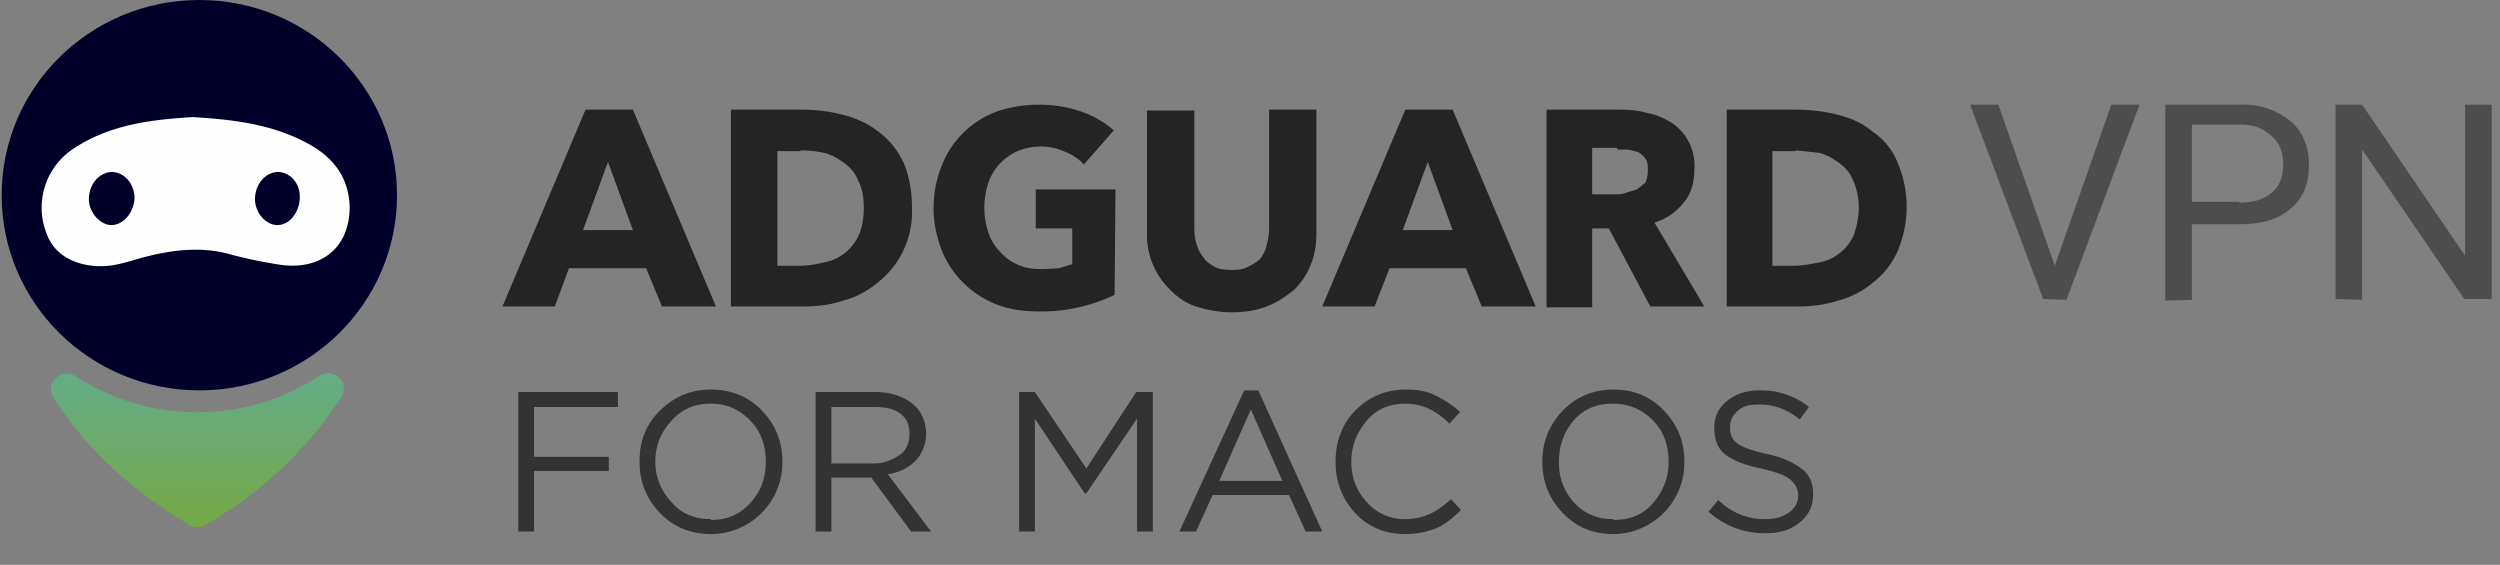
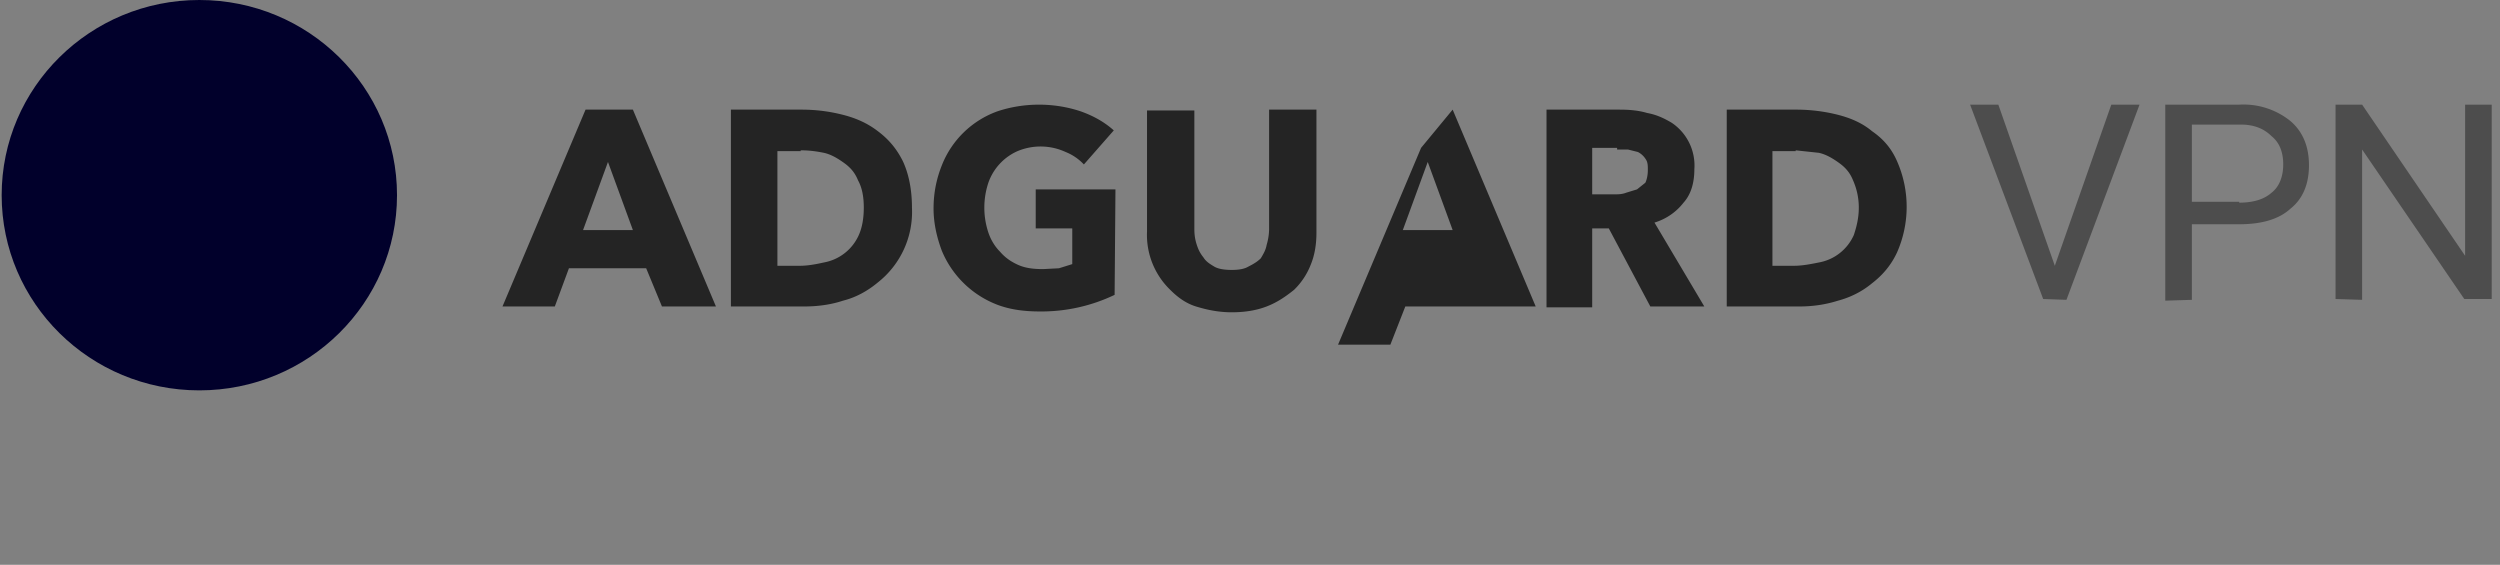
<svg xmlns="http://www.w3.org/2000/svg" width="301" height="68">
  <rect width="100%" height="100%" fill="#808080" stroke="none" />
  <linearGradient id="a" x1="50%" x2="50%" y1="122.5%" y2="-65.8%">
    <stop offset="0" stop-color="#76a834" />
    <stop offset="1" stop-color="#59aebb" />
  </linearGradient>
  <g fill="none">
    <g fill="#242424">
-       <path d="m174.9 13.2 10 23.7h-6.5l-1.9-4.6h-9.2l-1.8 4.6h-6.3l10-23.7zm-3 6.3-3 8.2h6zM158.5 28c0 1.4-.2 2.7-.7 3.9a8.5 8.5 0 0 1-2 3c-1 .8-2 1.5-3.3 2s-2.7.7-4.2.7c-1.6 0-3-.3-4.3-.7s-2.3-1.2-3.1-2a9.2 9.2 0 0 1-2.8-7V13.3h5.7v14.3c0 .7.1 1.3.3 1.9s.4 1 .8 1.5c.3.5.8.8 1.3 1.1s1.3.4 2.1.4 1.5-.1 2-.4c.6-.3 1.1-.6 1.5-1 .3-.5.6-1 .7-1.6a7 7 0 0 0 .3-1.9V13.2h5.7zM134.2 35.5a20.4 20.4 0 0 1-9 2c-1.8 0-3.5-.2-5.1-.8a11.8 11.8 0 0 1-6.7-6.5c-.6-1.6-1-3.3-1-5.1 0-2 .4-3.7 1-5.2a11.3 11.3 0 0 1 6.7-6.5c1.5-.5 3.2-.8 5-.8 1.8 0 3.5.3 5 .8 1.7.6 3 1.4 4 2.3l-3.6 4.1a6.1 6.1 0 0 0-2.2-1.5 7.2 7.2 0 0 0-5.8-.1A6.5 6.5 0 0 0 119 22a9.5 9.5 0 0 0 0 6c.3.9.8 1.7 1.4 2.3.6.7 1.3 1.2 2.2 1.6.9.4 1.9.5 3 .5l1.9-.1 1.6-.5v-4.3h-4.4v-4.7h9.6zM216.3 13.2c1.6 0 3.3.2 4.9.6 1.6.4 3 1 4.2 2 1.3.9 2.3 2 3 3.6a13.6 13.6 0 0 1 0 11c-.7 1.5-1.7 2.7-3 3.7-1.2 1-2.6 1.7-4.1 2.1-1.6.5-3.1.7-4.7.7h-8.7V13.2zm-.1 5h-2.8V32h2.6c1 0 2-.2 3-.4a5.7 5.7 0 0 0 4.2-3.3c.3-.9.6-2 .6-3.3 0-1.3-.3-2.4-.7-3.3-.4-1-1-1.6-1.7-2.1s-1.5-1-2.4-1.2l-2.8-.3zM96.5 13.2c1.7 0 3.3.2 4.9.6 1.6.4 3 1 4.3 2 1.2.9 2.2 2 3 3.6.7 1.5 1.1 3.4 1.1 5.6a10.8 10.8 0 0 1-4.1 9c-1.2 1-2.6 1.8-4.2 2.2-1.5.5-3.1.7-4.7.7H88V13.2zm-.1 5h-2.8V32h2.7c1 0 2-.2 2.9-.4a5.7 5.7 0 0 0 4.2-3.3c.4-.9.6-2 .6-3.3 0-1.3-.2-2.4-.7-3.3-.4-1-1-1.6-1.7-2.1s-1.5-1-2.4-1.2c-1-.2-1.8-.3-2.8-.3zM76.2 13.2l10 23.7h-6.5l-1.9-4.6h-9.3l-1.7 4.6h-6.3l10-23.7zm-3 6.3-3 8.2h6zM195 13.2c1.2 0 2.3.1 3.3.4 1.1.2 2 .6 3 1.2a6.2 6.2 0 0 1 2.7 5.6c0 1.6-.4 3-1.3 4a7 7 0 0 1-3.5 2.4l6 10.1h-6.5l-5-9.4h-2V37h-5.5V13.2zm-.3 4.6h-3v5.6h2.6c.5 0 1 0 1.5-.2l1.3-.4 1-.8c.2-.4.3-1 .3-1.5 0-.6 0-1-.3-1.4-.2-.3-.5-.6-.9-.8L196 18h-1.3z" />
+       <path d="m174.9 13.2 10 23.7h-6.5h-9.2l-1.8 4.6h-6.3l10-23.7zm-3 6.3-3 8.2h6zM158.5 28c0 1.4-.2 2.7-.7 3.9a8.5 8.5 0 0 1-2 3c-1 .8-2 1.5-3.3 2s-2.7.7-4.2.7c-1.6 0-3-.3-4.3-.7s-2.3-1.2-3.1-2a9.2 9.2 0 0 1-2.8-7V13.3h5.7v14.3c0 .7.1 1.3.3 1.9s.4 1 .8 1.5c.3.5.8.8 1.3 1.1s1.3.4 2.1.4 1.5-.1 2-.4c.6-.3 1.1-.6 1.5-1 .3-.5.6-1 .7-1.6a7 7 0 0 0 .3-1.9V13.2h5.7zM134.2 35.5a20.4 20.4 0 0 1-9 2c-1.8 0-3.5-.2-5.1-.8a11.8 11.8 0 0 1-6.7-6.5c-.6-1.6-1-3.3-1-5.1 0-2 .4-3.7 1-5.2a11.3 11.3 0 0 1 6.7-6.5c1.5-.5 3.2-.8 5-.8 1.8 0 3.5.3 5 .8 1.7.6 3 1.4 4 2.3l-3.6 4.1a6.1 6.1 0 0 0-2.2-1.5 7.2 7.2 0 0 0-5.8-.1A6.5 6.5 0 0 0 119 22a9.5 9.5 0 0 0 0 6c.3.9.8 1.7 1.4 2.3.6.7 1.3 1.2 2.2 1.6.9.4 1.9.5 3 .5l1.9-.1 1.6-.5v-4.3h-4.4v-4.7h9.6zM216.3 13.2c1.6 0 3.3.2 4.9.6 1.6.4 3 1 4.2 2 1.3.9 2.3 2 3 3.6a13.6 13.6 0 0 1 0 11c-.7 1.5-1.7 2.7-3 3.7-1.2 1-2.6 1.7-4.1 2.1-1.6.5-3.1.7-4.7.7h-8.7V13.2zm-.1 5h-2.8V32h2.6c1 0 2-.2 3-.4a5.7 5.7 0 0 0 4.2-3.3c.3-.9.6-2 .6-3.3 0-1.3-.3-2.4-.7-3.3-.4-1-1-1.6-1.7-2.1s-1.5-1-2.4-1.2l-2.8-.3zM96.5 13.2c1.7 0 3.3.2 4.9.6 1.6.4 3 1 4.3 2 1.2.9 2.2 2 3 3.6.7 1.5 1.1 3.4 1.1 5.6a10.8 10.8 0 0 1-4.1 9c-1.2 1-2.6 1.8-4.2 2.2-1.5.5-3.1.7-4.7.7H88V13.2zm-.1 5h-2.8V32h2.7c1 0 2-.2 2.9-.4a5.7 5.7 0 0 0 4.2-3.3c.4-.9.6-2 .6-3.3 0-1.3-.2-2.4-.7-3.3-.4-1-1-1.6-1.7-2.1s-1.5-1-2.4-1.2c-1-.2-1.8-.3-2.8-.3zM76.2 13.2l10 23.7h-6.5l-1.9-4.6h-9.3l-1.7 4.6h-6.3l10-23.7zm-3 6.3-3 8.2h6zM195 13.2c1.2 0 2.3.1 3.3.4 1.1.2 2 .6 3 1.2a6.2 6.2 0 0 1 2.7 5.6c0 1.6-.4 3-1.3 4a7 7 0 0 1-3.5 2.4l6 10.1h-6.5l-5-9.4h-2V37h-5.5V13.2zm-.3 4.6h-3v5.6h2.6c.5 0 1 0 1.5-.2l1.3-.4 1-.8c.2-.4.3-1 .3-1.5 0-.6 0-1-.3-1.4-.2-.3-.5-.6-.9-.8L196 18h-1.3z" />
    </g>
    <path fill="#4d4d4d" d="m248.8 36.1 8.8-23.5h-3.4L247.4 32l-6.8-19.4h-3.4L246 36zm15.1 0V27h5.7c2.7 0 4.8-.6 6.2-1.9 1.5-1.2 2.2-3 2.2-5.2s-.7-4-2.2-5.3a9 9 0 0 0-6.2-2h-8.9v23.6zm5.7-11.8h-5.7V15h5.9c1.6 0 2.8.5 3.7 1.4 1 .8 1.4 2 1.4 3.4 0 1.5-.5 2.7-1.4 3.4-.9.8-2.2 1.2-3.9 1.2zm14.8 11.8V18L296.7 36h3.3V12.6h-3.2v18.2l-12.4-18.2h-3.2V36z" />
-     <path fill="#000" fill-opacity=".6" d="M64.3 64v-7.3h9V55h-9v-6h10.1v-1.8h-12V64zm21.3.3a8.6 8.6 0 0 0 8.6-8.7c0-2.4-.8-4.4-2.4-6.1s-3.7-2.6-6.2-2.6-4.5.9-6.2 2.6-2.4 3.7-2.4 6.1c0 2.4.8 4.4 2.4 6.1s3.7 2.6 6.2 2.6zm0-1.8c-1.9 0-3.5-.6-4.7-2a7 7 0 0 1-2-4.9c0-2 .7-3.6 2-5s2.8-2 4.7-2 3.4.7 4.7 2 1.9 3 1.9 5-.6 3.6-1.9 5-2.8 2-4.7 2zm14.5 1.5v-6.5h4.8l4.8 6.5h2.4l-5.2-6.9c1.4-.2 2.5-.8 3.3-1.6s1.3-2 1.3-3.3c0-1.3-.5-2.5-1.3-3.3-1.2-1.1-2.8-1.7-4.8-1.7h-7.2V64zm5.1-8.2h-5.1V49h5.1c1.4 0 2.4.2 3.2.8s1.1 1.4 1.1 2.5c0 1-.4 2-1.2 2.5s-1.8 1-3 1zm19.4 8.2V50.4l6 9h.2l6.1-9V64h1.9V47.2h-2l-6 9.2-6.2-9.2h-1.9V64zm19.4 0 2-4.4h9.2l2 4.4h2l-7.7-17h-1.7L142 64zm10.4-6.1h-7.6l3.8-8.6zm14.8 6.4c1.5 0 2.7-.3 3.7-.7s2-1.2 3-2.2l-1.2-1.3c-.9.8-1.7 1.4-2.6 1.8s-1.8.6-2.9.6c-1.8 0-3.3-.6-4.6-2s-1.9-3-1.9-4.9c0-2 .7-3.6 1.9-5s2.8-2 4.6-2c2 0 3.7.8 5.3 2.4l1.3-1.4c-1-.9-2-1.5-3-2s-2.1-.7-3.5-.7c-2.5 0-4.5.9-6.1 2.5s-2.4 3.8-2.4 6.2c0 2.4.8 4.5 2.4 6.2s3.6 2.5 6 2.5zm25 0a8.6 8.6 0 0 0 8.6-8.7c0-2.4-.8-4.4-2.4-6.1s-3.6-2.6-6.1-2.6-4.6.9-6.2 2.6-2.4 3.7-2.4 6.1c0 2.4.8 4.4 2.4 6.1s3.6 2.6 6.1 2.6zm0-1.8c-1.8 0-3.4-.6-4.7-2a7 7 0 0 1-1.8-4.9c0-2 .6-3.6 1.8-5s2.8-2 4.7-2 3.5.7 4.8 2 1.9 3 1.9 5-.7 3.6-1.9 5-2.8 2-4.7 2zm18.4 1.7c1.7 0 3-.4 4.1-1.3s1.6-2 1.6-3.4c0-1.3-.4-2.3-1.3-3s-2.2-1.4-4.1-1.8c-1.8-.4-3-.8-3.7-1.3s-.9-1.1-.9-2c0-.8.3-1.4 1-2s1.5-.7 2.6-.7c1.7 0 3.3.6 4.8 1.8l1.1-1.5a9.2 9.2 0 0 0-5.9-2c-1.6 0-2.9.4-4 1.3s-1.5 2-1.5 3.2c0 1.4.4 2.5 1.3 3.2s2.3 1.3 4.3 1.7c1.7.4 2.9.8 3.5 1.3s1 1.1 1 2c0 .8-.4 1.5-1.1 2s-1.6.8-2.7.8a7.8 7.8 0 0 1-5.8-2.3l-1.2 1.4a10 10 0 0 0 6.9 2.6z" />
    <ellipse cx="24" cy="23.5" fill="#01002b" rx="23.8" ry="23.5" />
-     <path fill="#fefefe" d="M23.2 14.1c5.1.3 10.1.9 14.6 3.6 2.7 1.7 4.2 4 4.3 7.2 0 5-3.5 7.6-8.2 7-2-.3-4-.7-5.9-1.2-3.3-1-6.7-.7-10 .1-1.7.4-3.2 1-4.9 1.2-3.1.3-6.4-.8-7.5-3.9A8.5 8.5 0 0 1 9 17.8c4.3-2.8 9.2-3.4 14.2-3.7z" />
    <g fill="#01002b">
-       <path d="M36.1 23.7c0 1.8-1.2 3.4-2.7 3.4-1.4 0-2.7-1.5-2.7-3.1 0-1.8 1.2-3.2 2.7-3.3 1.5 0 2.7 1.3 2.7 3zM16.2 23.7c0 1.8-1.3 3.4-2.8 3.4-1.3 0-2.7-1.5-2.7-3.1 0-1.8 1.2-3.2 2.7-3.3 1.5 0 2.7 1.3 2.8 3z" />
-     </g>
-     <path fill="url(#a)" d="M22.8 63.2c-7.9-4.7-13-10-16.4-15.4-1-1.7 1-3.6 2.7-2.5a26.9 26.9 0 0 0 29.3 0c1.7-1.2 3.8.8 2.7 2.5a47.5 47.5 0 0 1-16.4 15.4 2 2 0 0 1-2 0z" />
+       </g>
  </g>
</svg>